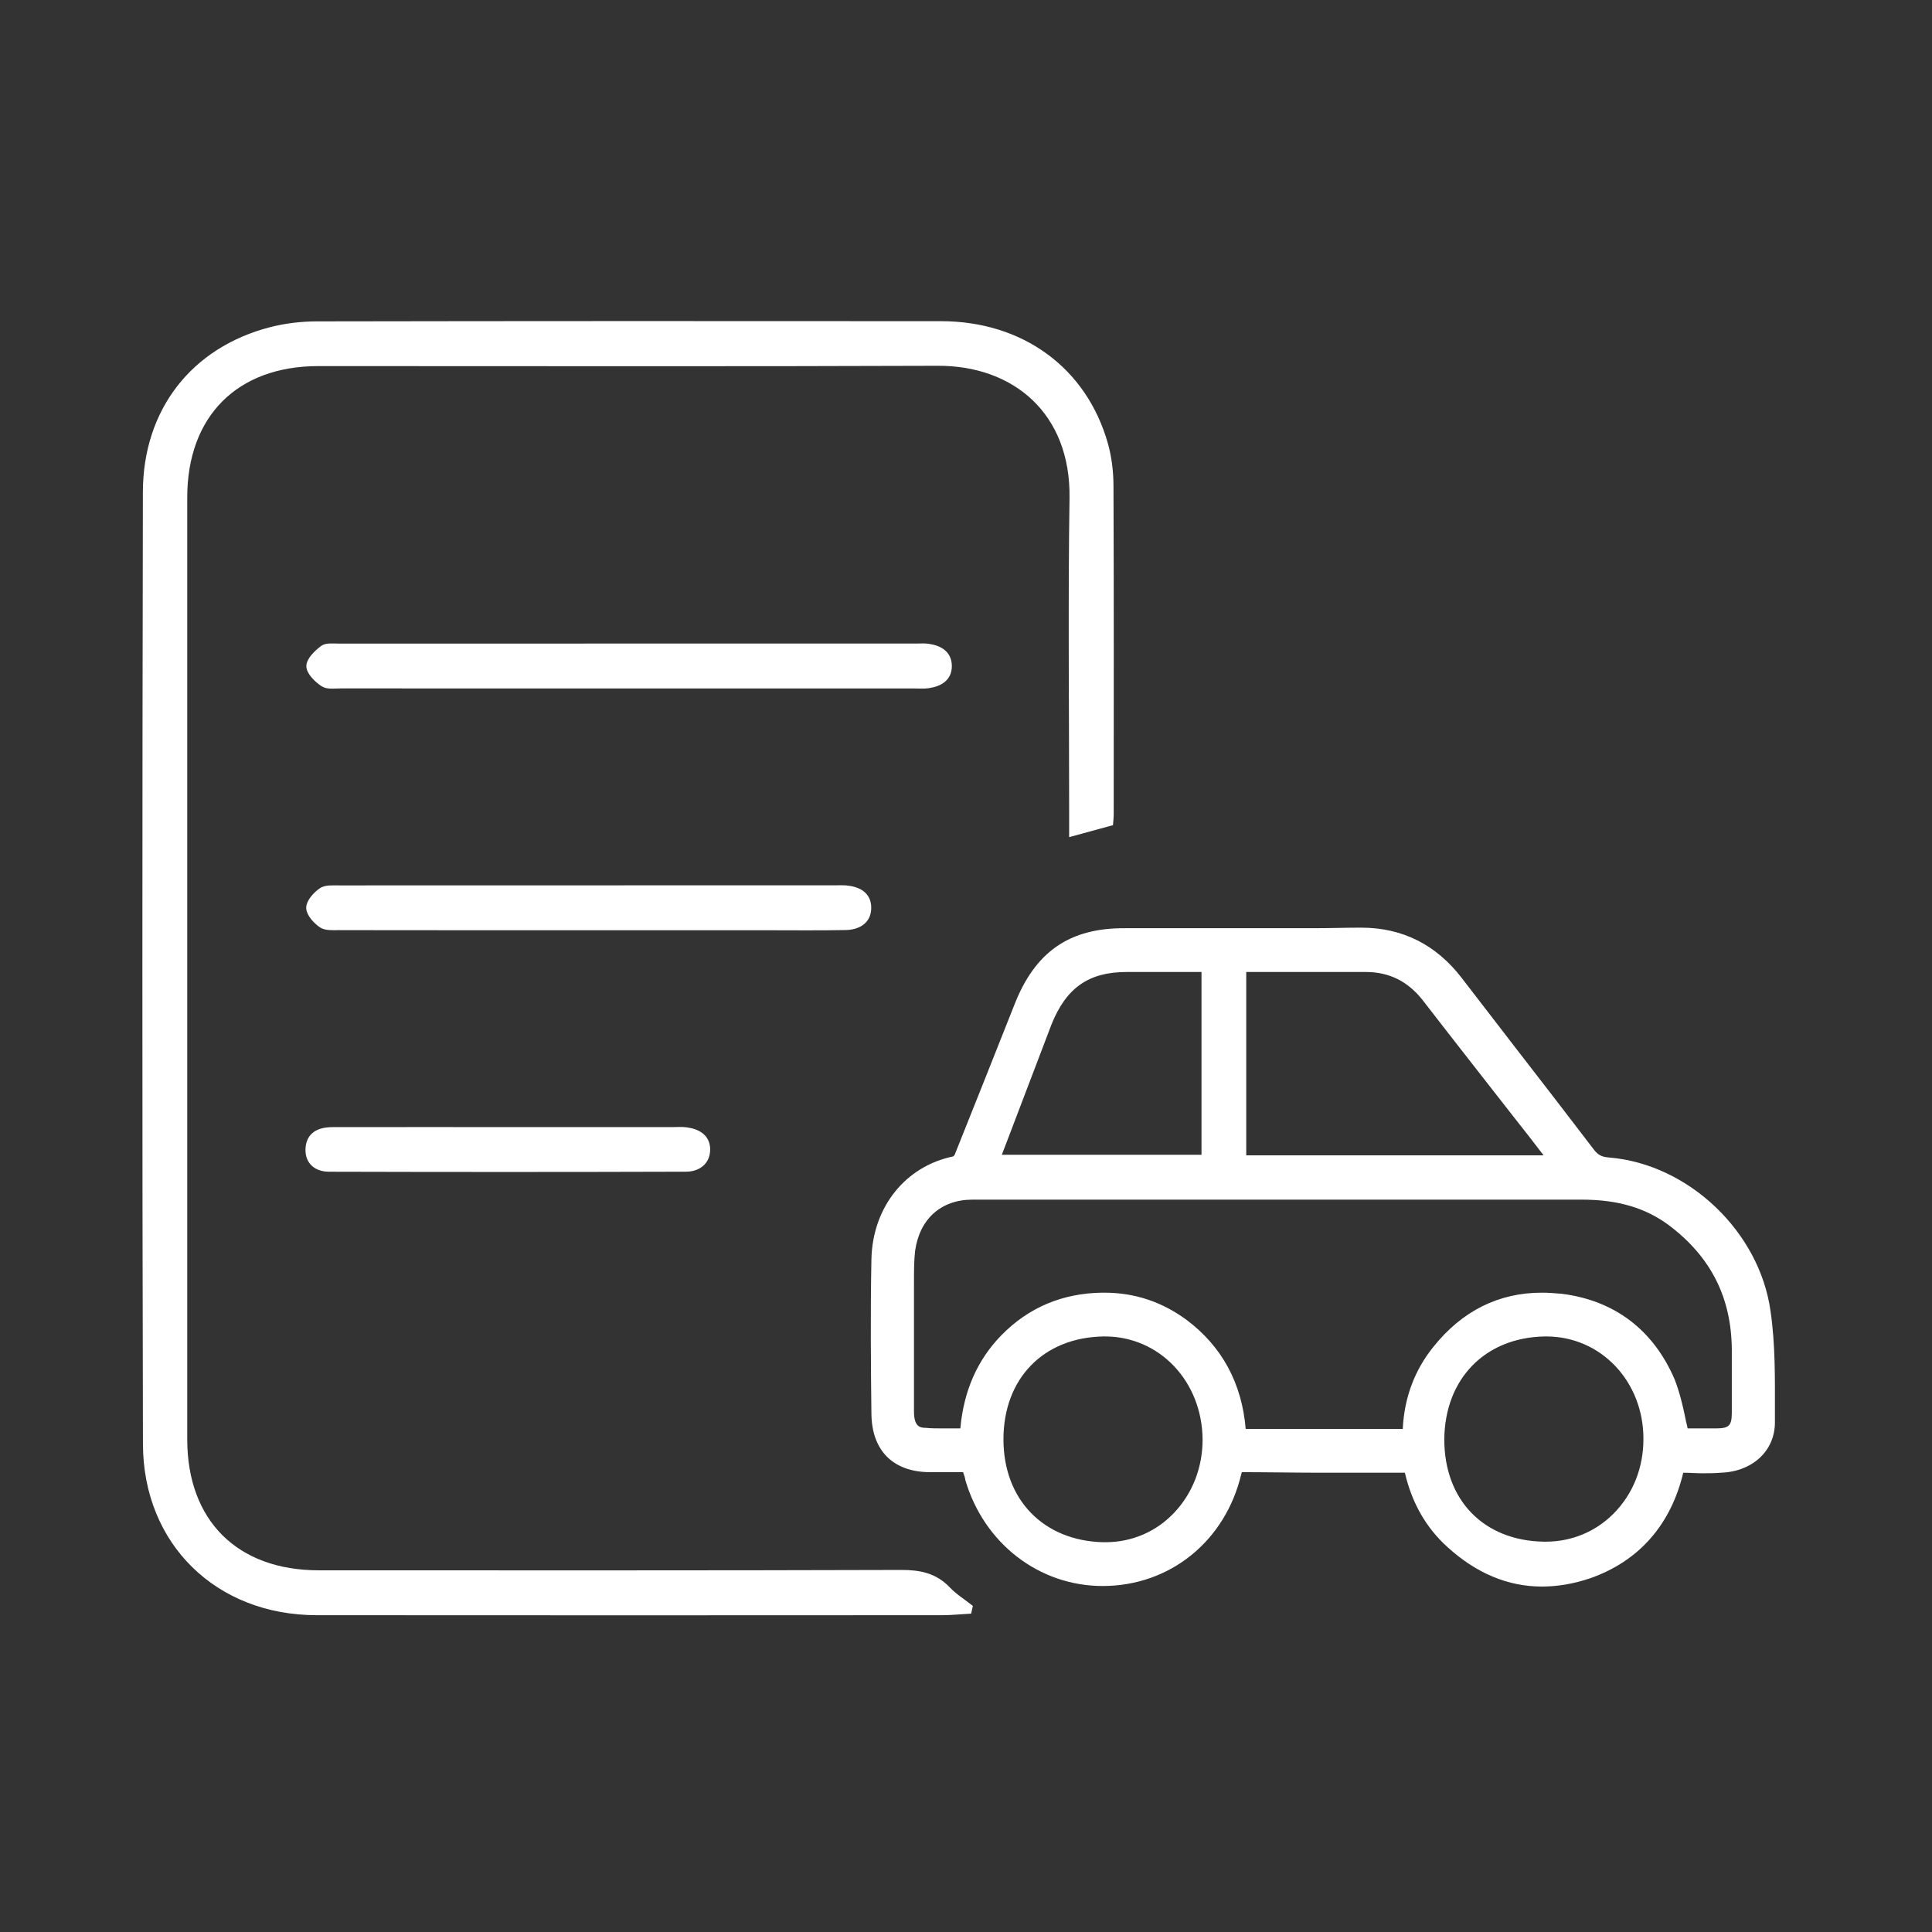
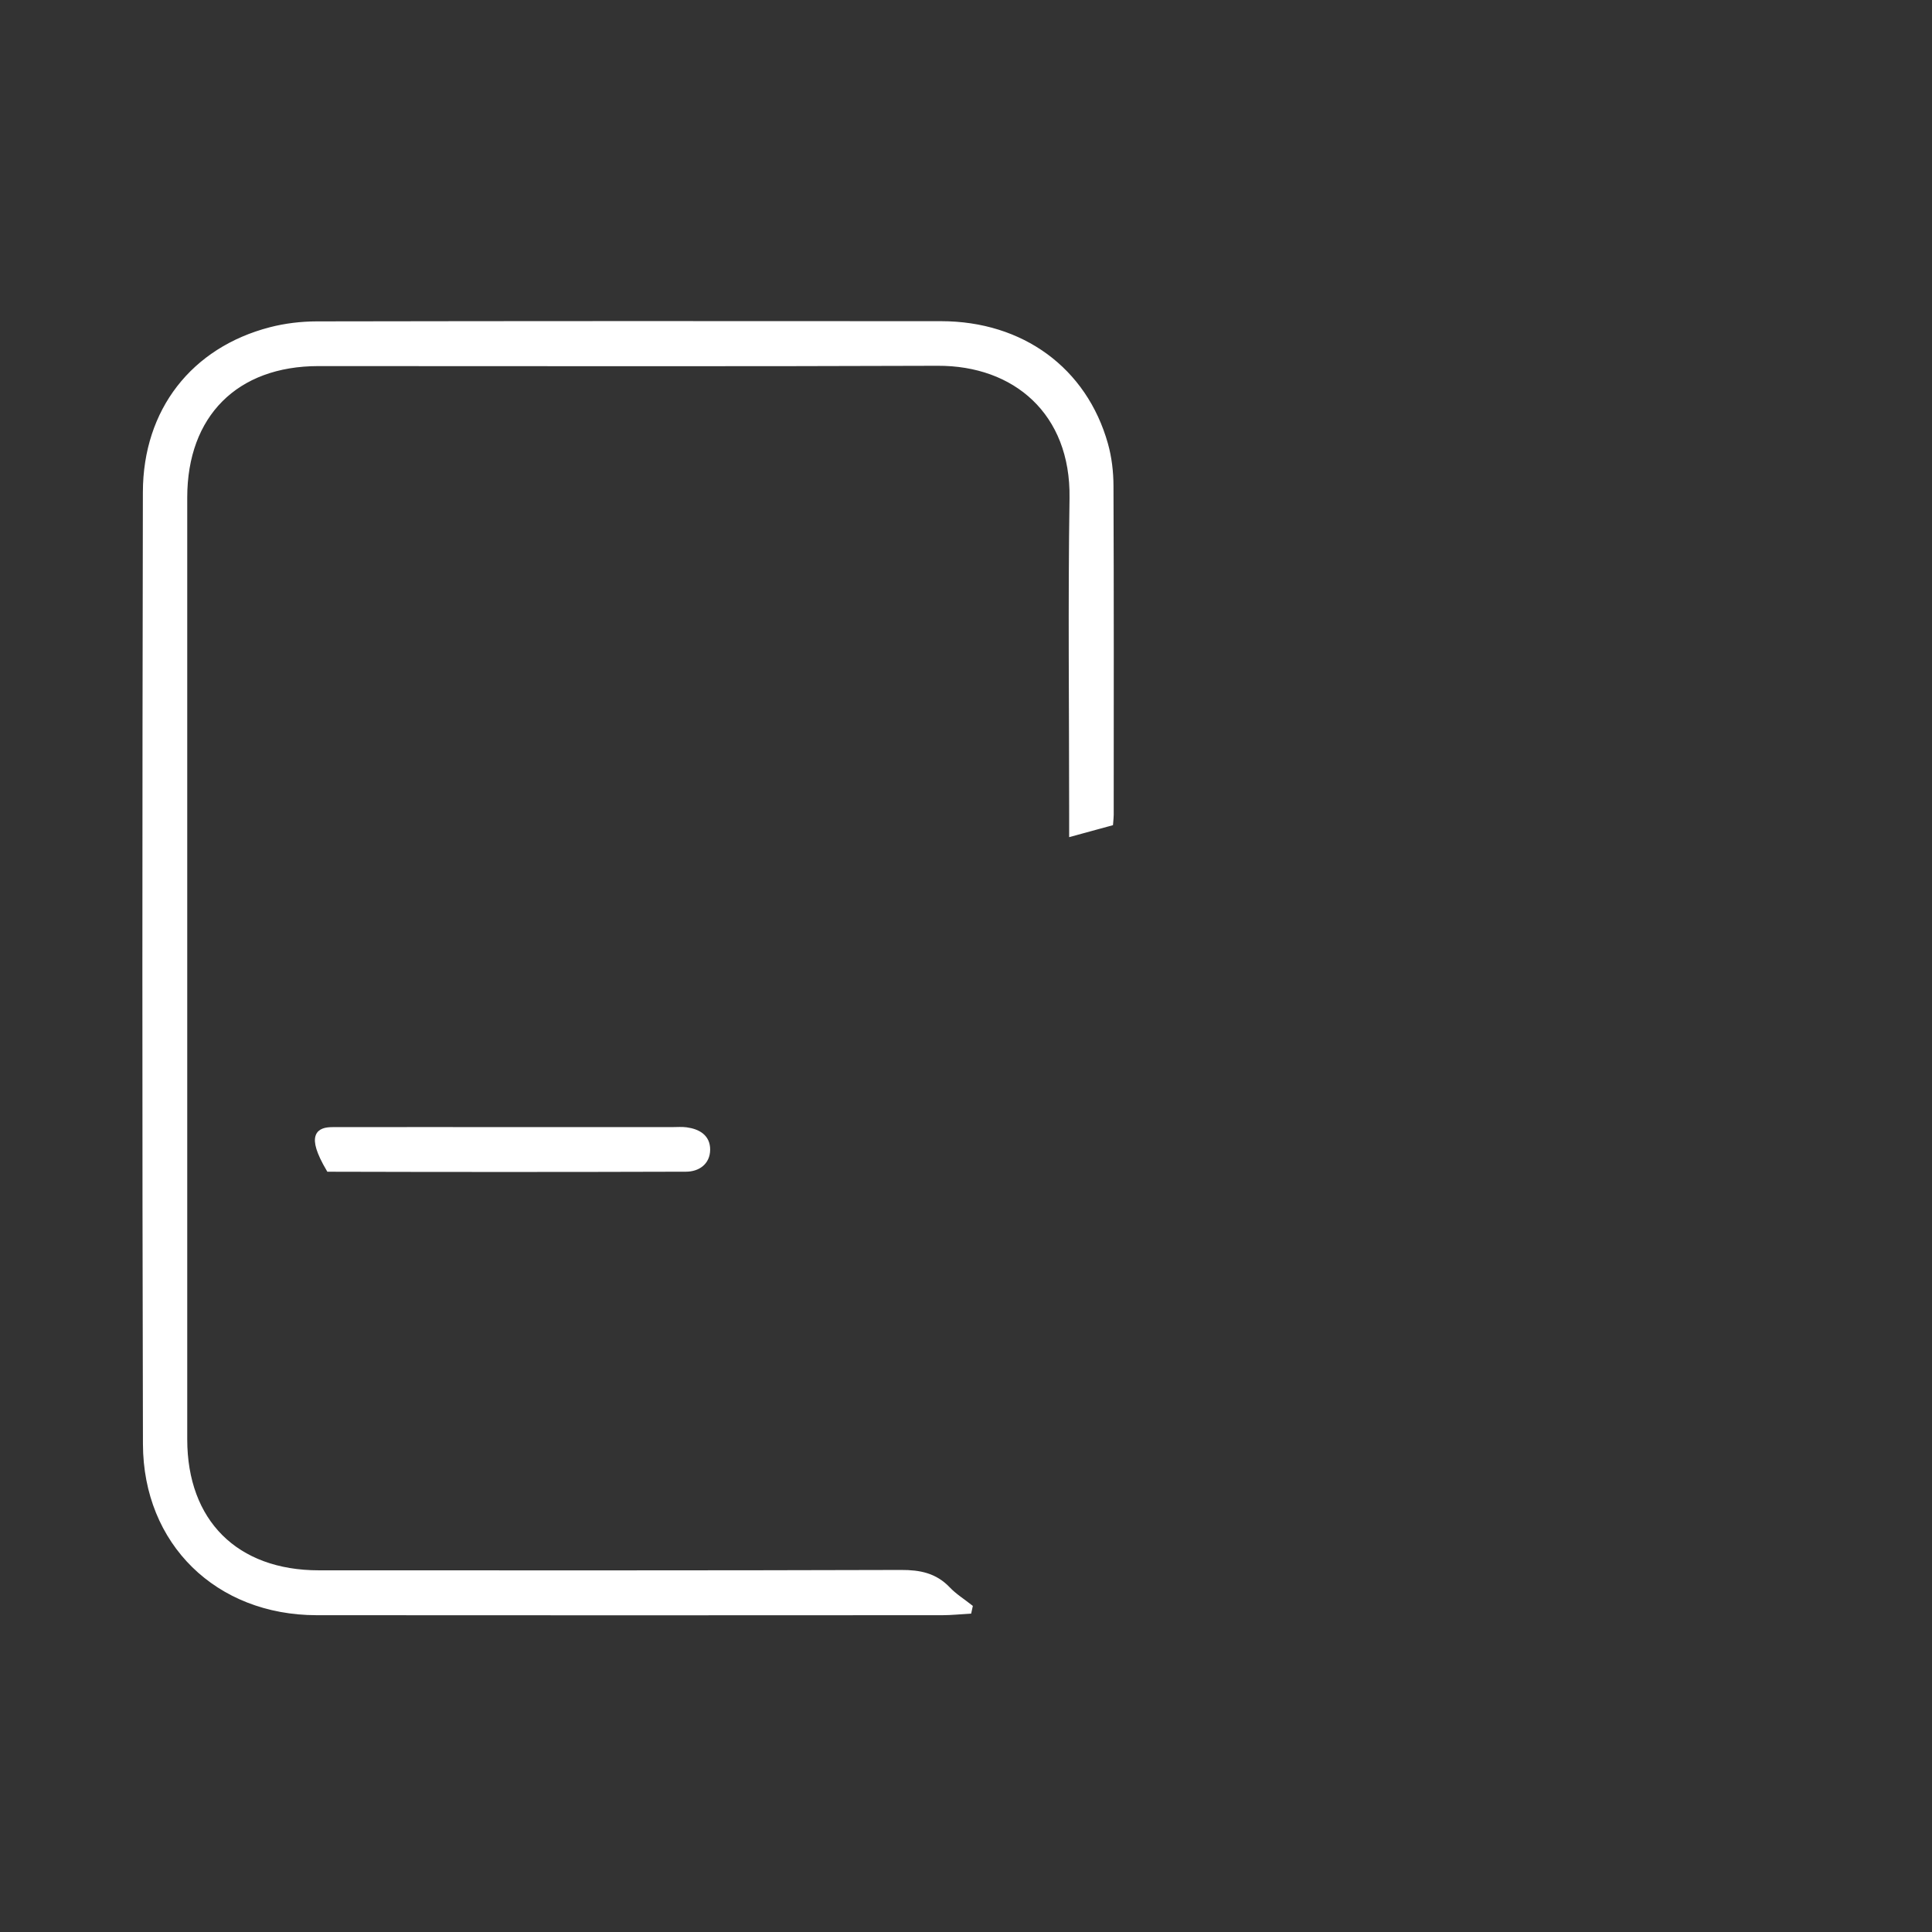
<svg xmlns="http://www.w3.org/2000/svg" width="173" height="173" viewBox="0 0 173 173" fill="none">
  <rect x="0" y="0" width="173" height="173" fill="#333333" stroke="none" />
  <path d="M86.762 144.25C85.974 144.295 85.187 144.382 84.402 144.382C65.716 144.391 47.031 144.4 28.345 144.382C19.51 144.373 13.071 138.143 13.05 129.302C12.978 100.892 12.99 72.479 13.044 44.066C13.059 36.78 17.34 31.337 24.215 29.548C25.556 29.199 26.98 29.031 28.366 29.028C47.001 28.995 65.638 28.995 84.273 29.01C91.481 29.016 97.097 33.129 98.969 39.793C99.303 40.983 99.453 42.261 99.456 43.5C99.496 53.321 99.48 63.145 99.477 72.966C99.477 73.164 99.45 73.363 99.426 73.694C98.365 73.985 97.289 74.28 95.987 74.635C95.987 73.928 95.987 73.396 95.987 72.864C95.987 63.443 95.879 54.019 96.02 44.601C96.138 36.906 90.904 32.477 83.969 32.504C65.485 32.576 46.998 32.525 28.514 32.531C21.11 32.531 16.519 37.126 16.516 44.547C16.51 72.659 16.51 100.772 16.516 128.884C16.519 136.296 21.113 140.861 28.547 140.864C45.931 140.867 63.315 140.885 80.696 140.831C82.346 140.825 83.711 141.098 84.871 142.319C85.445 142.924 86.179 143.381 86.837 143.901C86.813 144.021 86.789 144.136 86.762 144.25Z" fill="white" stroke="white" stroke-width="0.5" />
-   <path d="M56.22 61.399C47.658 61.399 39.097 61.402 30.539 61.393C29.992 61.393 29.325 61.501 28.931 61.239C28.378 60.869 27.689 60.202 27.683 59.654C27.677 59.11 28.363 58.449 28.898 58.046C29.234 57.793 29.86 57.883 30.352 57.88C47.622 57.874 64.895 57.874 82.165 57.874C82.466 57.874 82.769 57.85 83.064 57.889C84.098 58.022 84.969 58.482 84.981 59.618C84.997 60.764 84.131 61.236 83.097 61.38C82.703 61.435 82.297 61.399 81.897 61.399C73.339 61.399 64.778 61.399 56.22 61.399Z" fill="white" stroke="white" stroke-width="0.5" />
-   <path d="M52.592 83.048C45.185 83.048 37.775 83.051 30.368 83.039C29.827 83.039 29.166 83.096 28.772 82.823C28.264 82.471 27.669 81.812 27.669 81.286C27.669 80.76 28.267 80.102 28.772 79.75C29.166 79.476 29.824 79.533 30.368 79.533C45.236 79.524 60.101 79.524 74.969 79.524C75.218 79.524 75.471 79.509 75.72 79.53C76.82 79.626 77.764 80.071 77.764 81.286C77.764 82.501 76.82 83.009 75.72 83.03C73.318 83.078 70.916 83.048 68.512 83.048C63.206 83.048 57.897 83.048 52.592 83.048Z" fill="white" stroke="white" stroke-width="0.5" />
-   <path d="M45.542 101.175C50.445 101.175 55.351 101.175 60.254 101.175C60.654 101.175 61.06 101.139 61.453 101.193C62.484 101.334 63.35 101.806 63.341 102.949C63.332 104.088 62.461 104.666 61.429 104.669C50.77 104.702 40.114 104.702 29.454 104.672C28.402 104.669 27.575 104.088 27.605 102.922C27.641 101.584 28.609 101.181 29.779 101.178C35.033 101.169 40.288 101.175 45.542 101.175Z" fill="white" stroke="white" stroke-width="0.5" />
-   <path d="M158.543 117.418C157.566 110.312 151.215 104.236 144.082 103.648C143.398 103.599 143.056 103.403 142.665 102.864C140.418 99.924 138.122 96.935 135.875 94.043C134.214 91.887 132.553 89.731 130.892 87.575C128.595 84.586 125.566 83.067 121.902 83.067C121.854 83.067 121.756 83.067 121.707 83.067C120.486 83.067 119.167 83.116 117.554 83.116C116.48 83.116 115.405 83.116 114.33 83.116C113.255 83.116 112.18 83.116 111.106 83.116H100.797C95.766 83.067 92.688 85.223 90.831 89.976C89.121 94.288 87.314 98.846 85.506 103.354C85.506 103.403 85.409 103.501 85.36 103.55C81.061 104.432 78.129 108.107 78.031 112.763C77.934 117.663 77.983 122.514 78.031 126.631C78.08 129.914 79.986 131.825 83.308 131.825C83.601 131.825 83.943 131.825 84.236 131.825H84.92H85.604C85.848 131.825 86.092 131.825 86.239 131.825C86.288 131.972 86.386 132.217 86.434 132.462V132.511C88.095 138.195 93.03 142.018 98.746 142.018C104.755 142.018 109.738 137.999 111.155 131.972C111.155 131.923 111.203 131.874 111.203 131.825H111.252C113.548 131.825 115.893 131.874 118.434 131.874C120.73 131.874 123.124 131.874 125.762 131.874C125.762 131.874 125.762 131.874 125.811 131.874V131.923C126.446 134.618 127.716 136.823 129.621 138.538C132.211 140.891 135.044 142.067 138.073 142.067C139.49 142.067 140.907 141.822 142.372 141.332C146.72 139.812 149.603 136.578 150.726 131.874C151.264 131.874 151.85 131.923 152.436 131.923C152.974 131.923 153.511 131.923 154.097 131.874C156.931 131.776 158.934 129.914 158.934 127.366V126.484C158.934 123.494 158.983 120.407 158.543 117.418ZM111.594 103.452V87.036C113.353 87.036 115.063 87.036 116.822 87.036H119.557H122.293C124.394 87.036 126.055 87.869 127.374 89.535C130.061 93.014 132.797 96.494 135.435 99.875C136.363 101.051 137.291 102.227 138.22 103.452C129.231 103.452 120.437 103.452 111.594 103.452ZM138.317 119.672C138.366 119.672 138.415 119.672 138.464 119.672C143.349 119.672 147.16 123.69 147.16 128.836C147.16 131.433 146.232 133.785 144.473 135.549C142.861 137.166 140.711 138.048 138.415 138.048C138.366 138.048 138.269 138.048 138.22 138.048C132.846 137.95 129.328 134.324 129.328 128.885C129.377 123.494 132.943 119.77 138.317 119.672ZM128.351 120.603C126.69 122.661 125.762 125.112 125.615 127.856C125.615 127.905 125.615 127.954 125.615 127.954H125.566C123.563 127.954 121.414 127.954 118.678 127.954C117.506 127.954 116.284 127.954 115.112 127.954C113.939 127.954 112.718 127.954 111.545 127.954C111.203 123.837 109.396 120.554 106.269 118.202C104.071 116.585 101.628 115.752 98.892 115.752C98.843 115.752 98.746 115.752 98.697 115.752C95.13 115.801 92.102 117.075 89.659 119.574C87.509 121.779 86.288 124.572 85.995 127.905C85.848 127.905 85.75 127.905 85.604 127.905C85.213 127.905 84.822 127.905 84.431 127.905C83.845 127.905 83.357 127.905 82.917 127.856C82.379 127.856 81.842 127.758 81.842 126.386C81.842 121.975 81.842 118.594 81.842 115.36V114.821C81.842 113.841 81.842 112.91 81.94 112.028C82.331 109.185 84.236 107.421 87.07 107.421C88.047 107.421 89.024 107.421 90.001 107.421C90.782 107.421 91.564 107.421 92.297 107.421C93.079 107.421 93.86 107.421 94.642 107.421H106.465H118.287C126.055 107.421 133.872 107.421 141.639 107.421C144.864 107.421 147.355 108.156 149.456 109.724C153.218 112.567 155.025 116.193 155.074 120.799C155.074 122.612 155.074 124.523 155.074 126.484C155.074 127.66 154.83 127.905 153.658 127.905C153.169 127.905 152.729 127.905 152.29 127.905H151.264H151.117C151.068 127.611 150.971 127.317 150.922 127.023C150.677 125.798 150.384 124.621 149.945 123.494C148.039 119.084 144.571 116.438 139.832 115.85C139.246 115.801 138.659 115.752 138.073 115.752C134.214 115.752 130.94 117.369 128.351 120.603ZM98.794 119.672H98.941C103.826 119.672 107.637 123.69 107.686 128.885C107.686 131.384 106.807 133.687 105.146 135.451C103.533 137.166 101.335 138.097 98.99 138.097C98.892 138.097 98.843 138.097 98.746 138.097C93.421 137.95 89.854 134.275 89.854 128.885C89.854 123.445 93.421 119.77 98.794 119.672ZM89.708 103.403L90.196 102.129C91.515 98.65 92.834 95.219 94.153 91.74C95.472 88.457 97.475 87.036 100.895 87.036H107.588V103.403H89.708Z" fill="white" />
+   <path d="M45.542 101.175C50.445 101.175 55.351 101.175 60.254 101.175C60.654 101.175 61.06 101.139 61.453 101.193C62.484 101.334 63.35 101.806 63.341 102.949C63.332 104.088 62.461 104.666 61.429 104.669C50.77 104.702 40.114 104.702 29.454 104.672C27.641 101.584 28.609 101.181 29.779 101.178C35.033 101.169 40.288 101.175 45.542 101.175Z" fill="white" stroke="white" stroke-width="0.5" />
</svg>